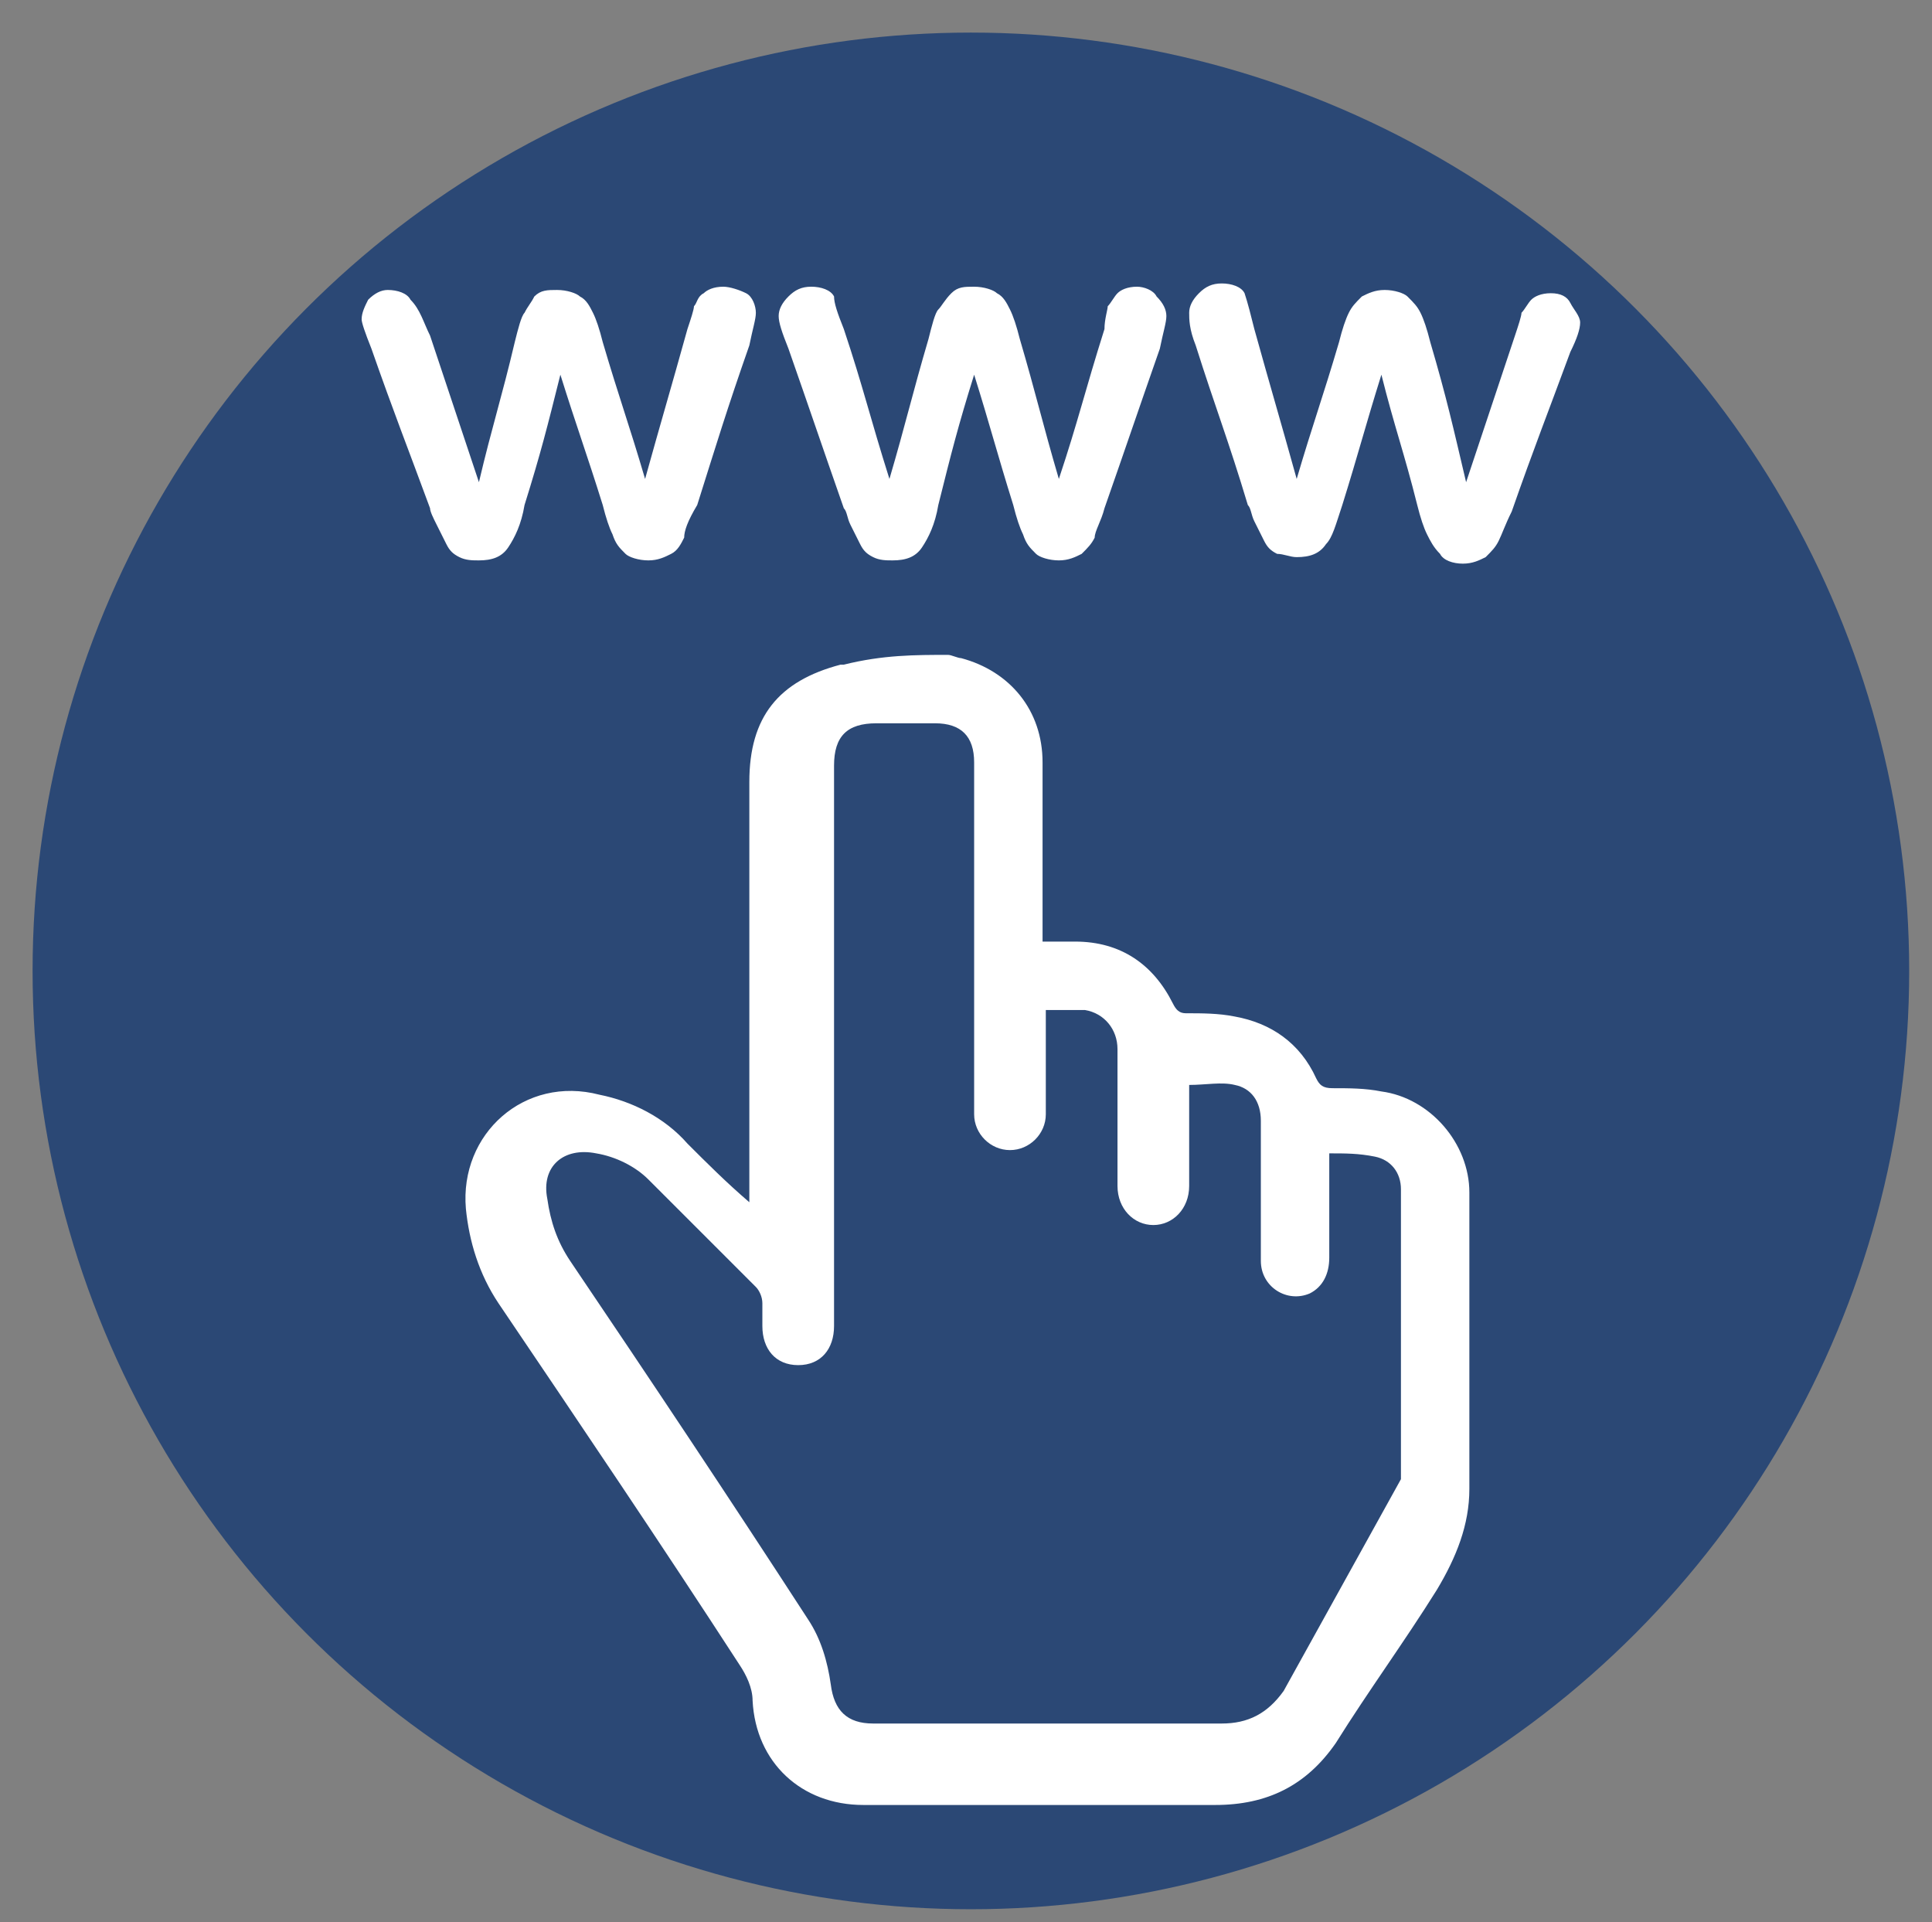
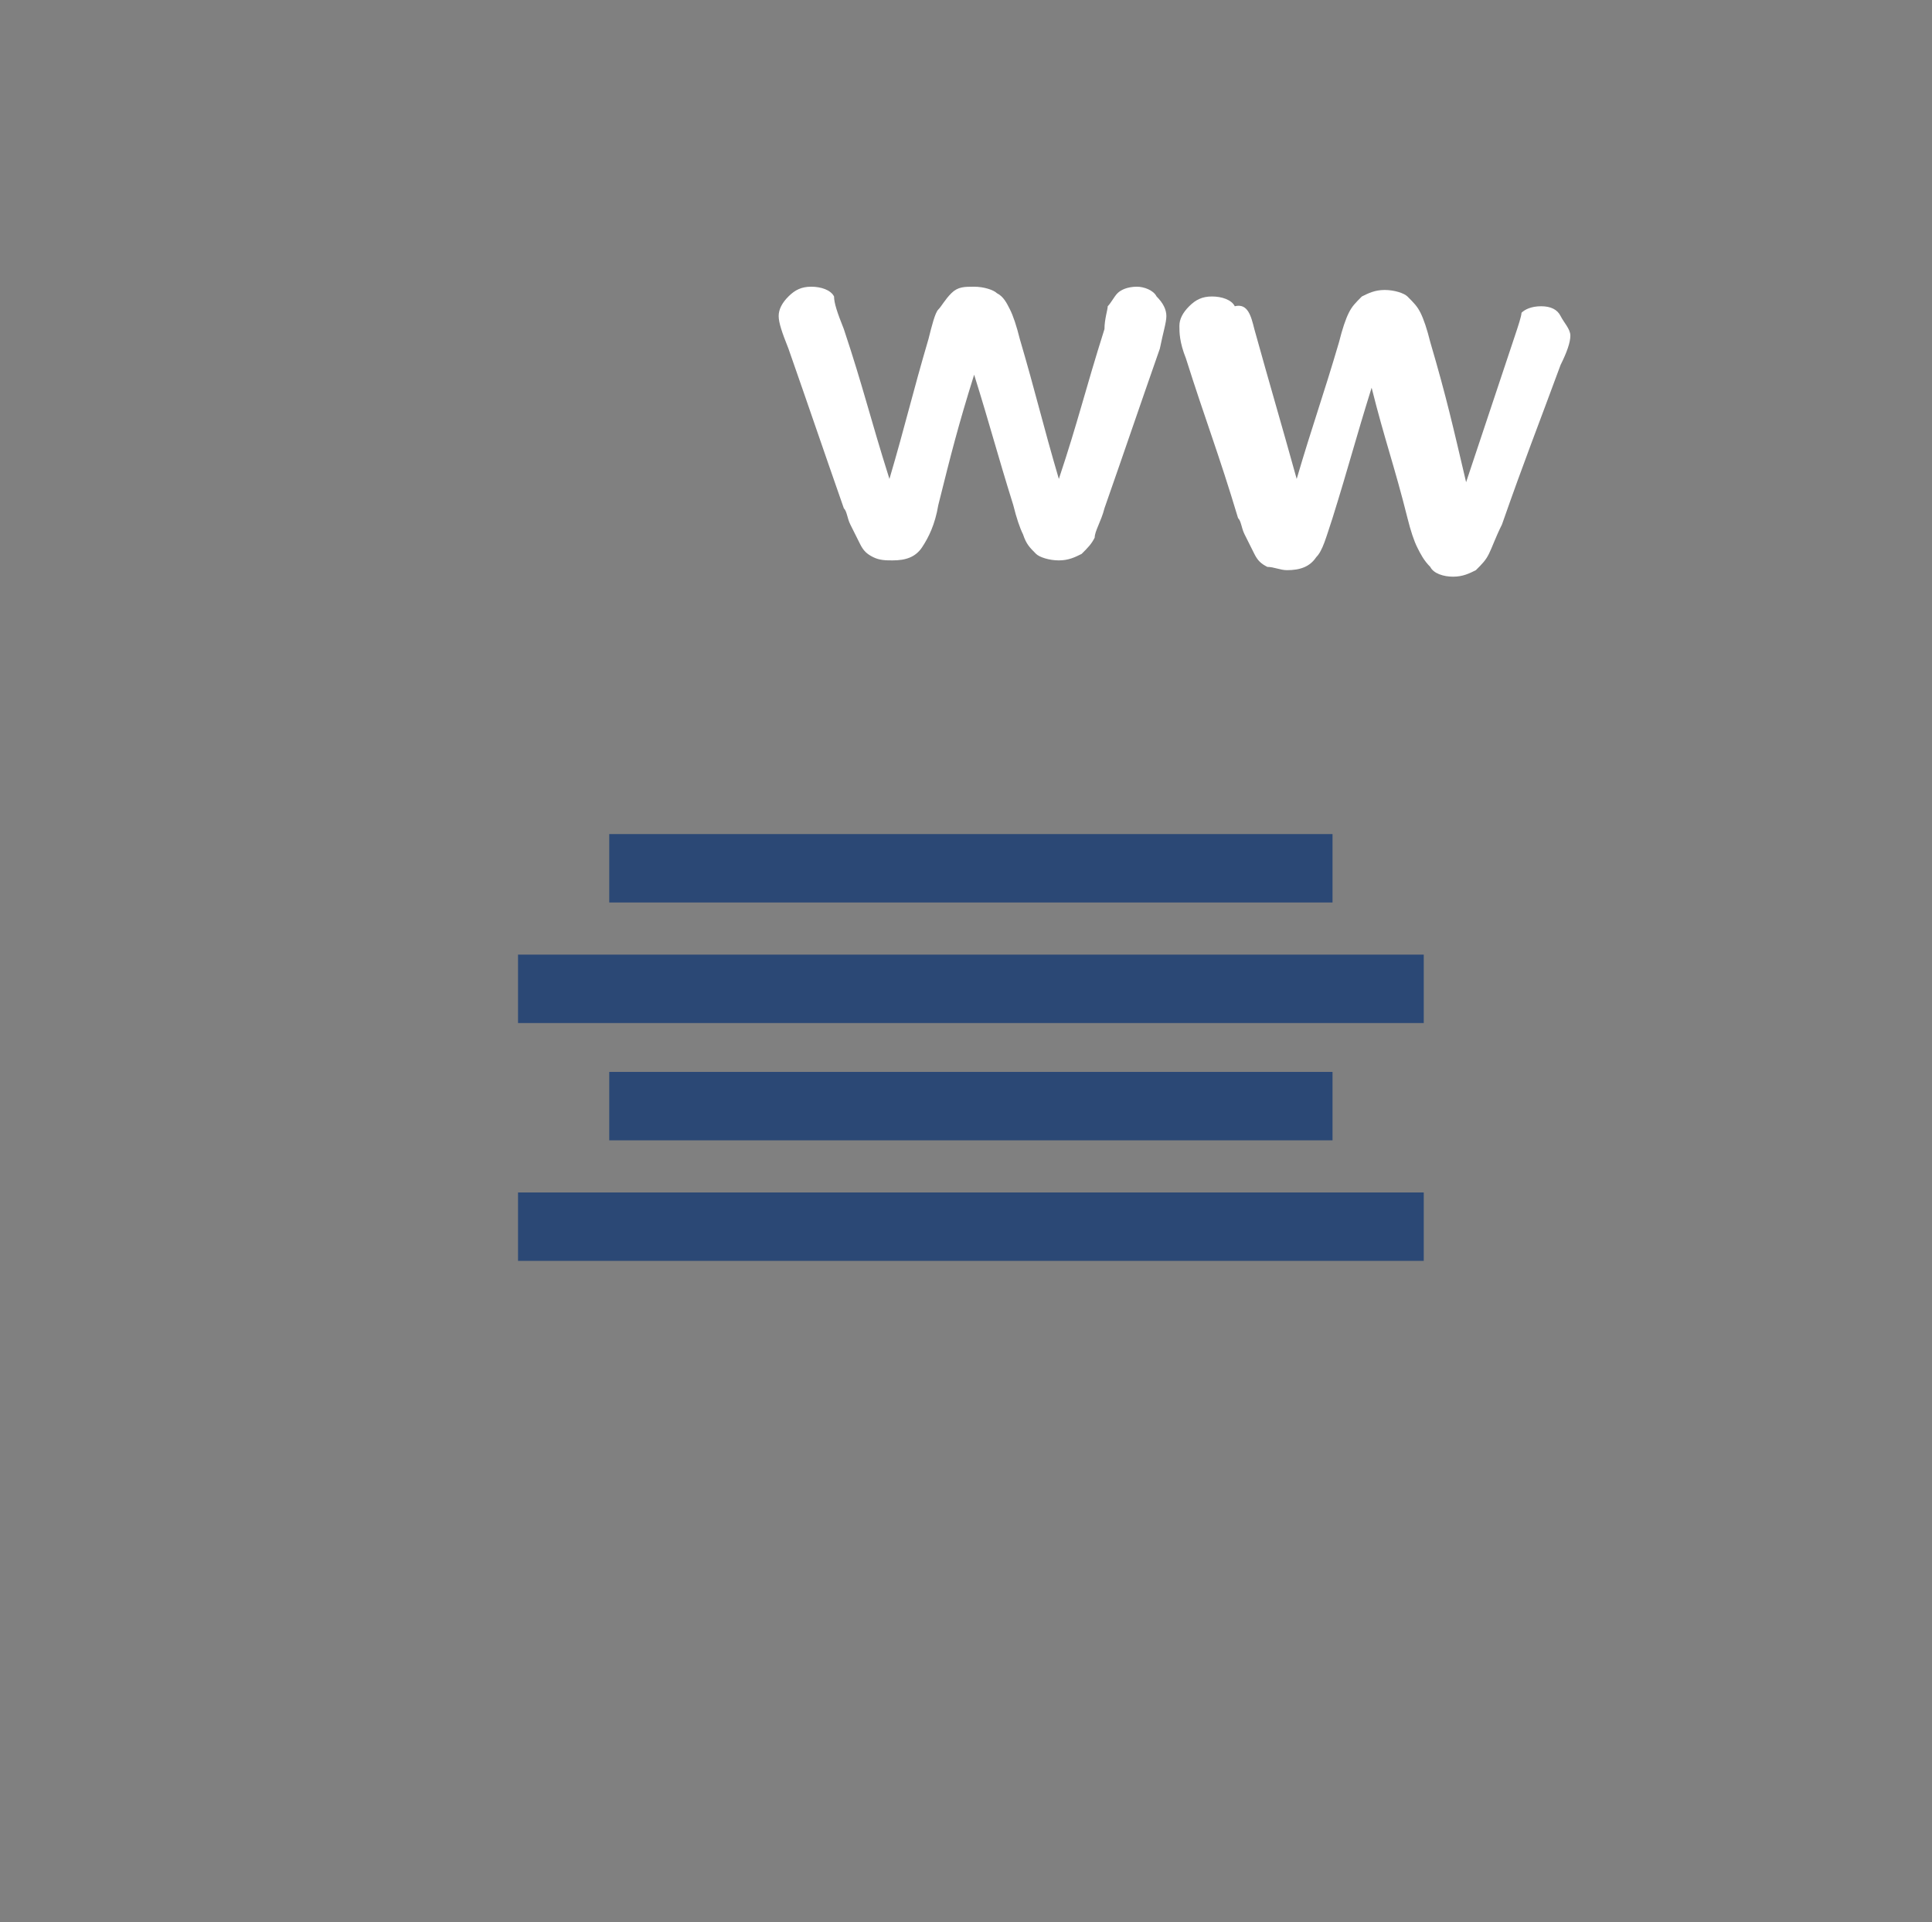
<svg xmlns="http://www.w3.org/2000/svg" version="1.1" id="Capa_1" x="0px" y="0px" viewBox="0 0 59.3 59" style="enable-background:new 0 0 59.3 59;" xml:space="preserve">
  <rect x="0" y="0" width="59.3" height="59" fill="#808080" stroke="none" />
  <style type="text/css">
	.st0{fill:#2B4875;}
	.st1{fill:#FFFFFF;}
</style>
-   <circle class="st0" cx="29.8" cy="29.8" r="28.8" />
  <rect x="18.7" y="25.6" class="st0" width="22.2" height="2.1" />
  <rect x="15.9" y="29.3" class="st0" width="27.8" height="2.1" />
  <rect x="15.9" y="36.6" class="st0" width="27.8" height="2.1" />
  <rect x="18.7" y="32.9" class="st0" width="22.2" height="2.1" />
  <g>
    <g>
-       <path class="st1" d="M13.2,10.3c0.6,1.8,0.9,2.7,1.5,4.5c0.4-1.7,0.7-2.6,1.1-4.3c0.1-0.4,0.2-0.8,0.3-0.9    c0.1-0.2,0.2-0.3,0.3-0.5c0.2-0.2,0.4-0.2,0.7-0.2c0.3,0,0.6,0.1,0.7,0.2c0.2,0.1,0.3,0.3,0.4,0.5c0.1,0.2,0.2,0.5,0.3,0.9    c0.5,1.7,0.8,2.5,1.3,4.2c0.5-1.8,0.8-2.8,1.3-4.6c0.1-0.3,0.2-0.6,0.2-0.7c0.1-0.1,0.1-0.3,0.3-0.4c0.1-0.1,0.3-0.2,0.6-0.2    c0.2,0,0.5,0.1,0.7,0.2s0.3,0.4,0.3,0.6c0,0.2-0.1,0.5-0.2,1c-0.7,2-1,3-1.6,4.9C21.1,16,21,16.3,21,16.5    c-0.1,0.2-0.2,0.4-0.4,0.5c-0.2,0.1-0.4,0.2-0.7,0.2c-0.3,0-0.6-0.1-0.7-0.2c-0.2-0.2-0.3-0.3-0.4-0.6c-0.1-0.2-0.2-0.5-0.3-0.9    c-0.5-1.6-0.8-2.4-1.3-4c-0.4,1.6-0.6,2.4-1.1,4c-0.1,0.6-0.3,1-0.5,1.3c-0.2,0.3-0.5,0.4-0.9,0.4c-0.2,0-0.4,0-0.6-0.1    c-0.2-0.1-0.3-0.2-0.4-0.4c-0.1-0.2-0.2-0.4-0.3-0.6c-0.1-0.2-0.2-0.4-0.2-0.5c-0.7-1.9-1.1-2.9-1.8-4.9c-0.2-0.5-0.3-0.8-0.3-0.9    c0-0.2,0.1-0.4,0.2-0.6c0.2-0.2,0.4-0.3,0.6-0.3c0.3,0,0.6,0.1,0.7,0.3C12.9,9.5,13,9.9,13.2,10.3z" />
      <path class="st1" d="M25.9,10.1c0.6,1.8,0.8,2.7,1.4,4.6c0.5-1.7,0.7-2.6,1.2-4.3c0.1-0.4,0.2-0.8,0.3-0.9s0.2-0.3,0.4-0.5    s0.4-0.2,0.7-0.2c0.3,0,0.6,0.1,0.7,0.2c0.2,0.1,0.3,0.3,0.4,0.5c0.1,0.2,0.2,0.5,0.3,0.9c0.5,1.7,0.7,2.6,1.2,4.3    c0.6-1.8,0.8-2.7,1.4-4.6C33.9,9.8,34,9.5,34,9.4c0.1-0.1,0.2-0.3,0.3-0.4c0.1-0.1,0.3-0.2,0.6-0.2c0.2,0,0.5,0.1,0.6,0.3    c0.2,0.2,0.3,0.4,0.3,0.6c0,0.2-0.1,0.5-0.2,1c-0.7,2-1,2.9-1.7,4.9c-0.1,0.4-0.3,0.7-0.3,0.9c-0.1,0.2-0.2,0.3-0.4,0.5    c-0.2,0.1-0.4,0.2-0.7,0.2c-0.3,0-0.6-0.1-0.7-0.2c-0.2-0.2-0.3-0.3-0.4-0.6c-0.1-0.2-0.2-0.5-0.3-0.9c-0.5-1.6-0.7-2.4-1.2-4    c-0.5,1.6-0.7,2.4-1.1,4c-0.1,0.6-0.3,1-0.5,1.3c-0.2,0.3-0.5,0.4-0.9,0.4c-0.2,0-0.4,0-0.6-0.1c-0.2-0.1-0.3-0.2-0.4-0.4    c-0.1-0.2-0.2-0.4-0.3-0.6c-0.1-0.2-0.1-0.4-0.2-0.5c-0.7-2-1-2.9-1.7-4.9c-0.2-0.5-0.3-0.8-0.3-1c0-0.2,0.1-0.4,0.3-0.6    c0.2-0.2,0.4-0.3,0.7-0.3c0.3,0,0.6,0.1,0.7,0.3C25.6,9.3,25.7,9.6,25.9,10.1z" />
-       <path class="st1" d="M38.5,10.1c0.5,1.8,0.8,2.8,1.3,4.6c0.5-1.7,0.8-2.5,1.3-4.2c0.1-0.4,0.2-0.7,0.3-0.9s0.2-0.3,0.4-0.5    C42,9,42.2,8.9,42.5,8.9c0.3,0,0.6,0.1,0.7,0.2c0.2,0.2,0.3,0.3,0.4,0.5c0.1,0.2,0.2,0.5,0.3,0.9c0.5,1.7,0.7,2.6,1.1,4.3    c0.6-1.8,0.9-2.7,1.5-4.5c0.1-0.3,0.2-0.6,0.2-0.7c0.1-0.1,0.2-0.3,0.3-0.4c0.1-0.1,0.3-0.2,0.6-0.2s0.5,0.1,0.6,0.3    s0.3,0.4,0.3,0.6c0,0.2-0.1,0.5-0.3,0.9c-0.7,1.9-1.1,2.9-1.8,4.9c-0.2,0.4-0.3,0.7-0.4,0.9c-0.1,0.2-0.2,0.3-0.4,0.5    c-0.2,0.1-0.4,0.2-0.7,0.2c-0.3,0-0.6-0.1-0.7-0.3c-0.2-0.2-0.3-0.4-0.4-0.6c-0.1-0.2-0.2-0.5-0.3-0.9c-0.4-1.6-0.7-2.4-1.1-4    c-0.5,1.6-0.7,2.4-1.2,4c-0.2,0.6-0.3,1-0.5,1.2c-0.2,0.3-0.5,0.4-0.9,0.4c-0.2,0-0.4-0.1-0.6-0.1c-0.2-0.1-0.3-0.2-0.4-0.4    c-0.1-0.2-0.2-0.4-0.3-0.6c-0.1-0.2-0.1-0.4-0.2-0.5c-0.6-2-1-3-1.6-4.9c-0.2-0.5-0.2-0.8-0.2-1c0-0.2,0.1-0.4,0.3-0.6    c0.2-0.2,0.4-0.3,0.7-0.3c0.3,0,0.6,0.1,0.7,0.3C38.3,9.3,38.4,9.7,38.5,10.1z" />
+       <path class="st1" d="M38.5,10.1c0.5,1.8,0.8,2.8,1.3,4.6c0.5-1.7,0.8-2.5,1.3-4.2c0.1-0.4,0.2-0.7,0.3-0.9s0.2-0.3,0.4-0.5    C42,9,42.2,8.9,42.5,8.9c0.3,0,0.6,0.1,0.7,0.2c0.2,0.2,0.3,0.3,0.4,0.5c0.1,0.2,0.2,0.5,0.3,0.9c0.5,1.7,0.7,2.6,1.1,4.3    c0.6-1.8,0.9-2.7,1.5-4.5c0.1-0.3,0.2-0.6,0.2-0.7c0.1-0.1,0.3-0.2,0.6-0.2s0.5,0.1,0.6,0.3    s0.3,0.4,0.3,0.6c0,0.2-0.1,0.5-0.3,0.9c-0.7,1.9-1.1,2.9-1.8,4.9c-0.2,0.4-0.3,0.7-0.4,0.9c-0.1,0.2-0.2,0.3-0.4,0.5    c-0.2,0.1-0.4,0.2-0.7,0.2c-0.3,0-0.6-0.1-0.7-0.3c-0.2-0.2-0.3-0.4-0.4-0.6c-0.1-0.2-0.2-0.5-0.3-0.9c-0.4-1.6-0.7-2.4-1.1-4    c-0.5,1.6-0.7,2.4-1.2,4c-0.2,0.6-0.3,1-0.5,1.2c-0.2,0.3-0.5,0.4-0.9,0.4c-0.2,0-0.4-0.1-0.6-0.1c-0.2-0.1-0.3-0.2-0.4-0.4    c-0.1-0.2-0.2-0.4-0.3-0.6c-0.1-0.2-0.1-0.4-0.2-0.5c-0.6-2-1-3-1.6-4.9c-0.2-0.5-0.2-0.8-0.2-1c0-0.2,0.1-0.4,0.3-0.6    c0.2-0.2,0.4-0.3,0.7-0.3c0.3,0,0.6,0.1,0.7,0.3C38.3,9.3,38.4,9.7,38.5,10.1z" />
    </g>
  </g>
  <g>
-     <path class="st1" d="M29.1,20.1c0.1,0,0.3,0.1,0.4,0.1c1.5,0.4,2.5,1.6,2.5,3.2c0,1.7,0,3.4,0,5.1c0,0.1,0,0.2,0,0.4   c0.4,0,0.7,0,1,0c1.4,0,2.4,0.7,3,1.9c0.1,0.2,0.2,0.3,0.4,0.3c0.5,0,1,0,1.5,0.1c1.1,0.2,2,0.8,2.5,1.9c0.1,0.2,0.2,0.3,0.5,0.3   c0.5,0,1,0,1.5,0.1c1.5,0.2,2.7,1.6,2.7,3.1c0,3,0,6.1,0,9.1c0,1.1-0.4,2.1-1,3.1c-1,1.6-2.1,3.1-3.1,4.7c-0.9,1.3-2.1,1.9-3.7,1.9   c-3.6,0-7.2,0-10.8,0c-1.9,0-3.3-1.3-3.4-3.2c0-0.4-0.2-0.8-0.4-1.1c-2.4-3.7-4.9-7.4-7.4-11.1c-0.6-0.9-0.9-1.9-1-2.9   c-0.2-2.3,1.8-4.1,4.1-3.5c1,0.2,2,0.7,2.7,1.5c0.6,0.6,1.2,1.2,1.9,1.8c0-0.2,0-0.3,0-0.5c0-4.1,0-8.3,0-12.4c0-2,0.9-3.1,2.8-3.6   c0,0,0,0,0.1,0C27.1,20.1,28.1,20.1,29.1,20.1z M43,45.4c0-3,0-5.9,0-8.9c0-0.5-0.3-0.9-0.8-1c-0.5-0.1-0.9-0.1-1.4-0.1   c0,1.1,0,2.2,0,3.2c0,0.5-0.2,0.9-0.6,1.1c-0.7,0.3-1.5-0.2-1.5-1c0-1.4,0-2.9,0-4.3c0-0.6-0.3-1-0.8-1.1c-0.4-0.1-0.9,0-1.4,0   c0,1.1,0,2.1,0,3.1c0,0.7-0.5,1.2-1.1,1.2c-0.6,0-1.1-0.5-1.1-1.2c0-1.4,0-2.8,0-4.2c0-0.6-0.4-1.1-1-1.2c-0.4,0-0.8,0-1.2,0   c0,0.2,0,0.3,0,0.4c0,0.9,0,1.9,0,2.8c0,0.6-0.5,1.1-1.1,1.1c-0.6,0-1.1-0.5-1.1-1.1c0-0.1,0-0.3,0-0.4c0-3.5,0-7,0-10.4   c0-0.8-0.4-1.2-1.2-1.2c-0.6,0-1.2,0-1.8,0c-0.9,0-1.3,0.4-1.3,1.3c0,4,0,7.9,0,11.9c0,1.8,0,3.5,0,5.3c0,0.7-0.4,1.2-1.1,1.2   c-0.7,0-1.1-0.5-1.1-1.2c0-0.2,0-0.5,0-0.7c0-0.2-0.1-0.4-0.2-0.5c-1.1-1.1-2.2-2.2-3.3-3.3c-0.4-0.4-1-0.7-1.6-0.8   c-1-0.2-1.7,0.4-1.5,1.4c0.1,0.7,0.3,1.3,0.7,1.9c2.5,3.7,4.9,7.3,7.3,11c0.4,0.6,0.6,1.3,0.7,2c0.1,0.8,0.5,1.2,1.3,1.2   c3.6,0,7.1,0,10.7,0c0.8,0,1.4-0.3,1.9-1" />
-   </g>
+     </g>
</svg>